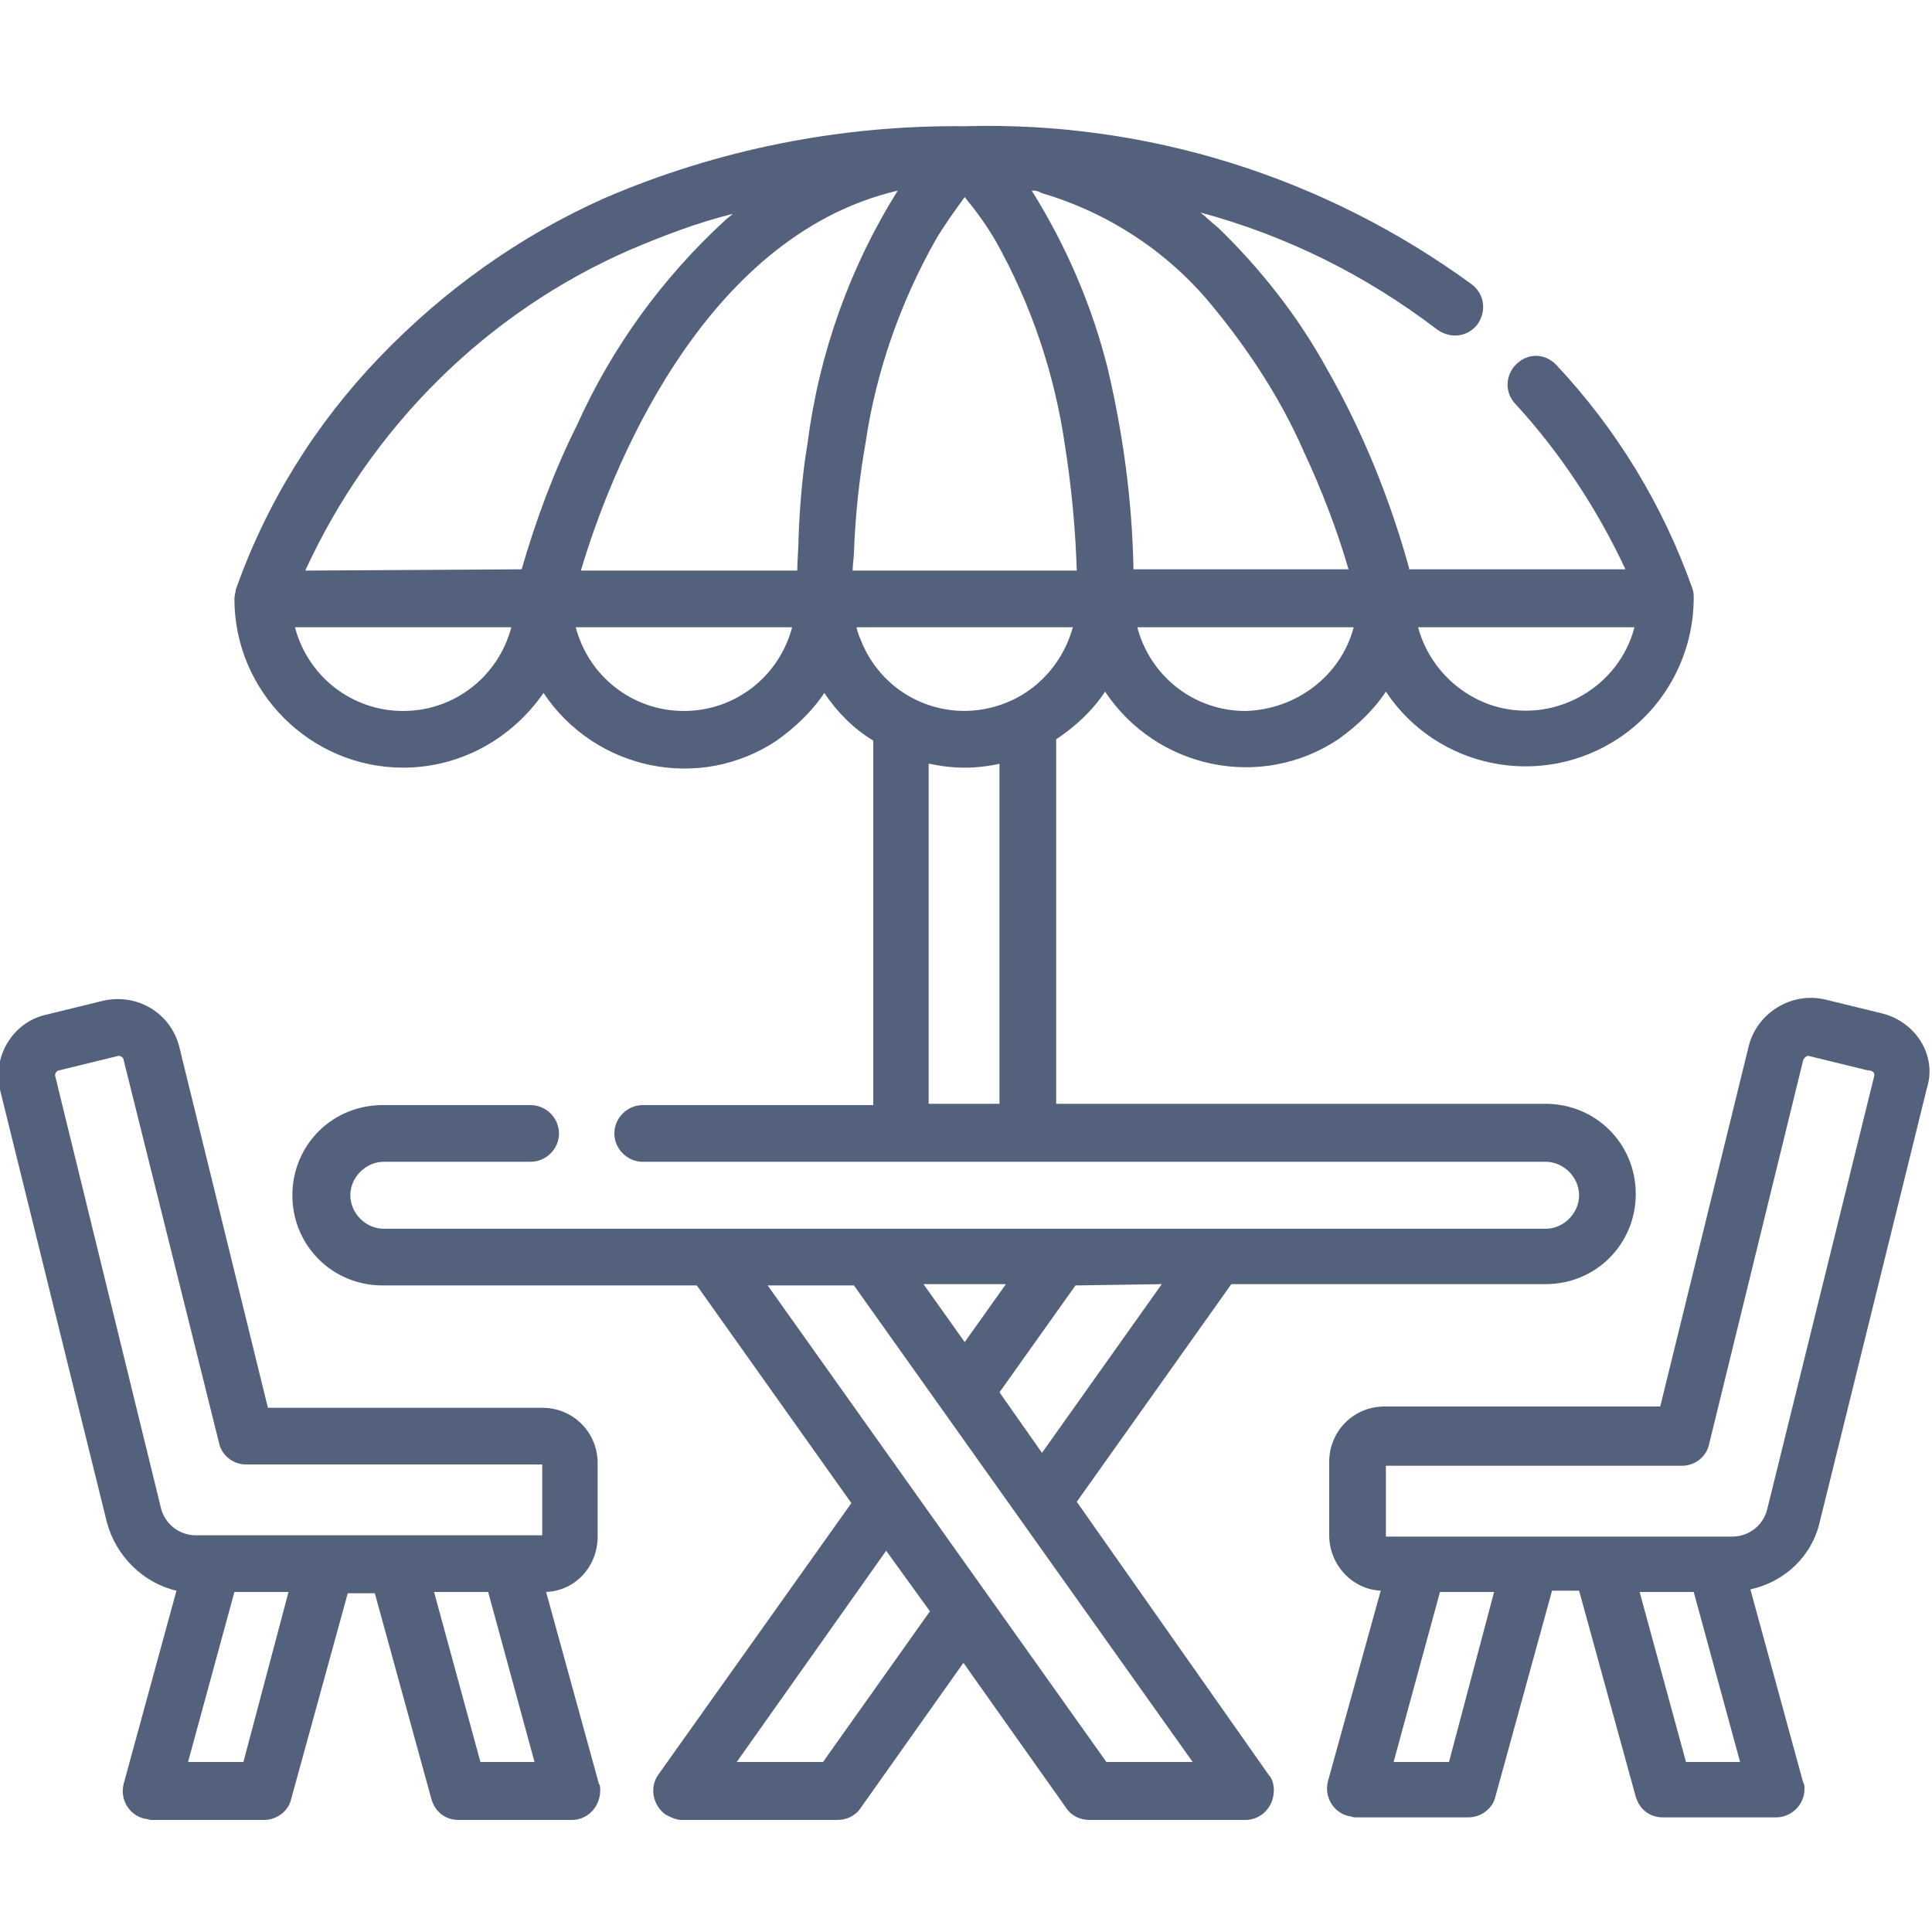
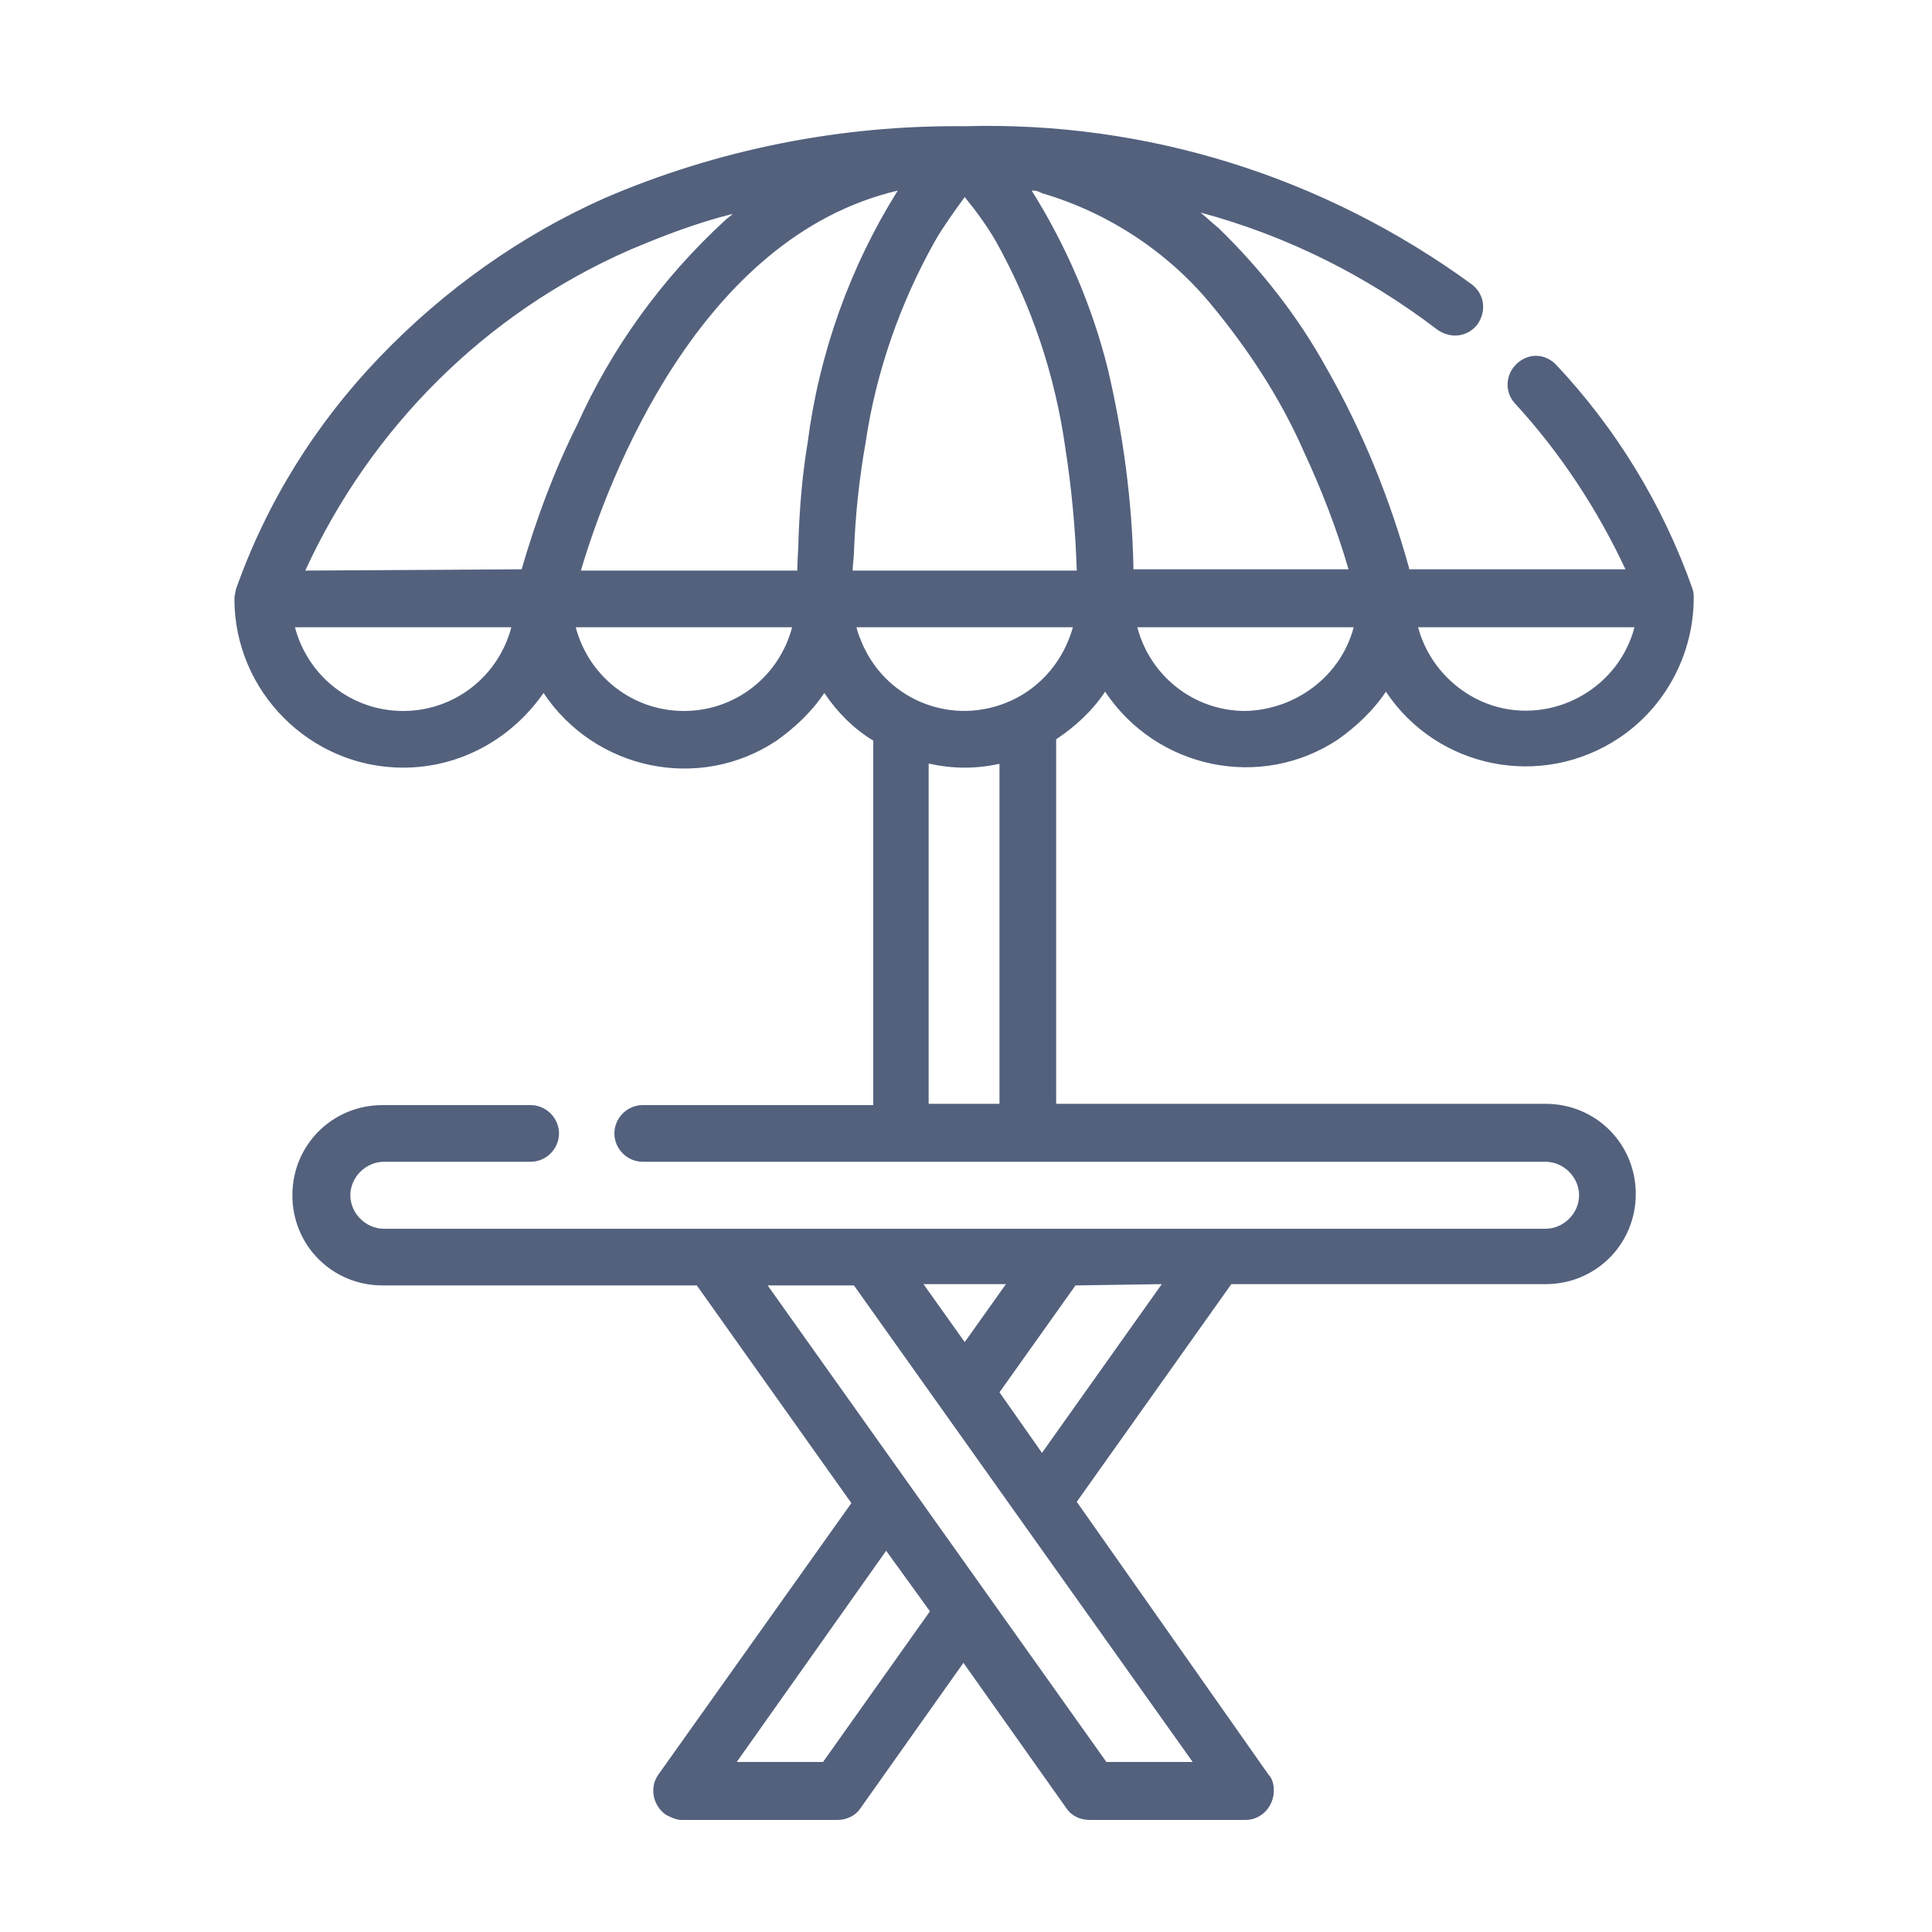
<svg xmlns="http://www.w3.org/2000/svg" version="1.1" id="Layer_1" x="0px" y="0px" viewBox="0 0 150 150" style="enable-background:new 0 0 150 150;" xml:space="preserve">
  <style type="text/css"> .st0{fill:#53617D;} </style>
  <g id="icon-2">
    <path id="Path_9181" class="st0" d="M83.6,116.6l12-16.9H120c3.9,0,7-3.1,7-7s-3.1-7-7-7l0,0H82V57.4c1.5-1,2.8-2.2,3.8-3.7 c4,6,12.1,7.7,18.1,3.7c1.4-1,2.7-2.2,3.7-3.7c4,6,12.1,7.6,18.1,3.6c3.6-2.4,5.8-6.5,5.8-10.9c0-0.2,0-0.4-0.1-0.7 c-2.3-6.5-5.9-12.4-10.6-17.4c-0.9-0.9-2.2-0.9-3.1,0c-0.8,0.8-0.9,2.1-0.1,3c3.5,3.8,6.4,8.2,8.6,12.9h-16.8l0-0.1 c-1.5-5.4-3.6-10.6-6.4-15.5c-2.2-4-5.1-7.7-8.4-10.9c-0.5-0.4-0.9-0.8-1.4-1.2c6.7,1.8,12.9,4.9,18.4,9.1c1,0.7,2.3,0.6,3.1-0.4 c0.7-1,0.6-2.3-0.4-3.1C102.8,13.7,89,9.4,74.9,9.8l0,0c-9.6-0.1-19.2,1.8-28,5.6c-6.5,2.9-12.4,7.1-17.4,12.3 c-5,5.2-8.8,11.3-11.2,18.1c0,0.2-0.1,0.4-0.1,0.7c0,7.2,5.9,13.1,13.1,13.1c4.4,0,8.4-2.2,10.9-5.8c4,6,12.1,7.7,18.1,3.7 c1.4-1,2.7-2.2,3.7-3.7c1,1.5,2.3,2.8,3.8,3.7v28.3H49.9c-1.2,0-2.2,1-2.2,2.2c0,1.2,1,2.2,2.2,2.2H120c1.4,0,2.6,1.2,2.6,2.6 c0,1.4-1.2,2.6-2.6,2.6c0,0,0,0,0,0H29.8c-1.4,0-2.6-1.2-2.6-2.6c0-1.4,1.2-2.6,2.6-2.6c0,0,0,0,0,0h11.4c1.2,0,2.2-1,2.2-2.2 c0-1.2-1-2.2-2.2-2.2H29.7c-3.9,0-7,3.1-7,7c0,3.9,3.1,7,7,7h24.4l12,16.9l-15,21.1c-0.7,1-0.4,2.4,0.6,3.1 c0.4,0.2,0.8,0.4,1.2,0.4h12.1c0.7,0,1.4-0.3,1.8-0.9l8-11.3l8,11.3c0.4,0.6,1.1,0.9,1.8,0.9h12.1c1.2,0,2.2-1,2.2-2.3 c0-0.4-0.1-0.9-0.4-1.2L83.6,116.6z M126.9,48.7c-1.2,4.6-6,7.4-10.6,6.2c-3-0.8-5.4-3.2-6.2-6.2H126.9z M96.7,55.2 c-4,0-7.4-2.7-8.4-6.5h16.8C104.1,52.5,100.6,55.1,96.7,55.2L96.7,55.2z M80.1,14.8l0.2,0c0.2,0,0.4,0.1,0.6,0.2 c5.1,1.5,9.7,4.5,13.1,8.6c2.9,3.5,5.4,7.3,7.2,11.4c1.4,3,2.6,6.1,3.5,9.2H88c0,0,0-0.1,0-0.1c-0.1-5.2-0.8-10.4-2-15.5 C84.8,23.8,82.8,19.1,80.1,14.8L80.1,14.8L80.1,14.8z M31.3,55.2c-4,0-7.4-2.7-8.4-6.5h16.8C38.7,52.5,35.3,55.2,31.3,55.2z M40.5,44.2L40.5,44.2l-16.8,0.1c5.1-11.1,14-20,25.2-24.9c2.6-1.1,5.2-2.1,8-2.8c-0.2,0.2-0.4,0.3-0.6,0.5 c-4.9,4.5-8.8,9.9-11.5,15.9C43,36.6,41.6,40.4,40.5,44.2z M53.1,55.2c-4,0-7.4-2.7-8.4-6.5h16.8C60.5,52.5,57.1,55.2,53.1,55.2 L53.1,55.2z M62.7,34.4L62.7,34.4c-0.4,2.4-0.6,4.8-0.7,7.3c0,0.9-0.1,1.8-0.1,2.6H45.1c2.1-7.1,9.2-25.9,24.6-29.5 C66,20.7,63.6,27.4,62.7,34.4L62.7,34.4z M66.3,42.9c0.1-2.8,0.4-5.7,0.9-8.5c0.8-5.5,2.7-10.9,5.4-15.7c0.7-1.2,1.5-2.3,2.3-3.4 l0,0c0.9,1.1,1.7,2.2,2.4,3.4c2.8,5,4.6,10.4,5.4,16c0.5,3.2,0.8,6.4,0.9,9.6l0,0H66.2C66.2,43.8,66.3,43.3,66.3,42.9L66.3,42.9z M77.6,85.7h-5.5V59.3l0.1,0c1.8,0.4,3.6,0.4,5.4,0L77.6,85.7z M78.5,54.4c-4.4,2-9.5,0.1-11.5-4.3c-0.2-0.5-0.4-0.9-0.5-1.4h16.8 C82.6,51.2,80.9,53.3,78.5,54.4L78.5,54.4z M90.2,99.7l-9.3,13.1l-3.3-4.7l5.9-8.3L90.2,99.7z M78.1,99.7l-3.2,4.5l-3.2-4.5H78.1z M63.9,136.8h-6.7l11.6-16.4l3.4,4.7L63.9,136.8z M85.9,136.8l-26.3-37h6.7l26.3,37L85.9,136.8z" />
-     <path id="Path_9182" class="st0" d="M146.2,78.7l-4.5-1.1c-2.6-0.6-5.2,1-5.9,3.5l-6.9,28.1h-21.4c-2.4,0-4.3,1.9-4.3,4.3v5.7 c0,2.3,1.8,4.2,4,4.3l-4.1,14.8c-0.3,1.2,0.4,2.4,1.6,2.7c0.2,0,0.3,0.1,0.5,0.1h8.8c1,0,1.9-0.7,2.1-1.6l4.4-16h2.1l4.4,16 c0.3,1,1.1,1.6,2.1,1.6h8.8c1.2,0,2.2-1,2.2-2.2c0-0.2,0-0.4-0.1-0.5l-4.1-15c2.7-0.6,4.8-2.6,5.4-5.3l8.3-33.6 C150.4,82,148.8,79.4,146.2,78.7z M112.5,136.8h-4.3l3.6-13.2h4.2L112.5,136.8z M130.9,136.8l-3.6-13.2h4.2l3.6,13.2H130.9z M145.5,83.6l-8.3,33.6c-0.3,1.2-1.4,2.1-2.7,2.1h-26.9v-5.5h23c1,0,1.9-0.7,2.1-1.7l7.3-29.8c0.1-0.2,0.3-0.4,0.5-0.3l4.5,1.1 C145.4,83.1,145.6,83.3,145.5,83.6C145.5,83.5,145.5,83.5,145.5,83.6L145.5,83.6z" />
-     <path id="Path_9183" class="st0" d="M42.4,123.6c2.3-0.1,4-2,4-4.3v-5.7c0-2.4-1.9-4.3-4.3-4.3H20.8l-6.9-28.1 c-0.7-2.6-3.3-4.1-5.9-3.5l-4.5,1.1C1,79.4-0.6,82,0,84.6l8.3,33.6c0.7,2.6,2.8,4.7,5.4,5.3l-4.1,15c-0.3,1.2,0.4,2.4,1.6,2.7 c0.2,0,0.4,0.1,0.5,0.1h8.8c1,0,1.9-0.7,2.1-1.6l4.4-16h2.1l4.4,16c0.3,1,1.1,1.6,2.1,1.6h8.8c1.2,0,2.2-1,2.2-2.3 c0-0.2,0-0.4-0.1-0.5L42.4,123.6z M18.9,136.8h-4.3l3.6-13.2h4.2L18.9,136.8z M37.3,136.8l-3.6-13.2h4.2l3.6,13.2H37.3z M42.1,119.2H15.2c-1.3,0-2.4-0.9-2.7-2.1L4.3,83.6c-0.1-0.2,0.1-0.5,0.3-0.5c0,0,0,0,0,0l4.5-1.1c0.2-0.1,0.5,0.1,0.5,0.3L17,112 c0.2,1,1.1,1.7,2.1,1.7h23L42.1,119.2z" />
  </g>
</svg>